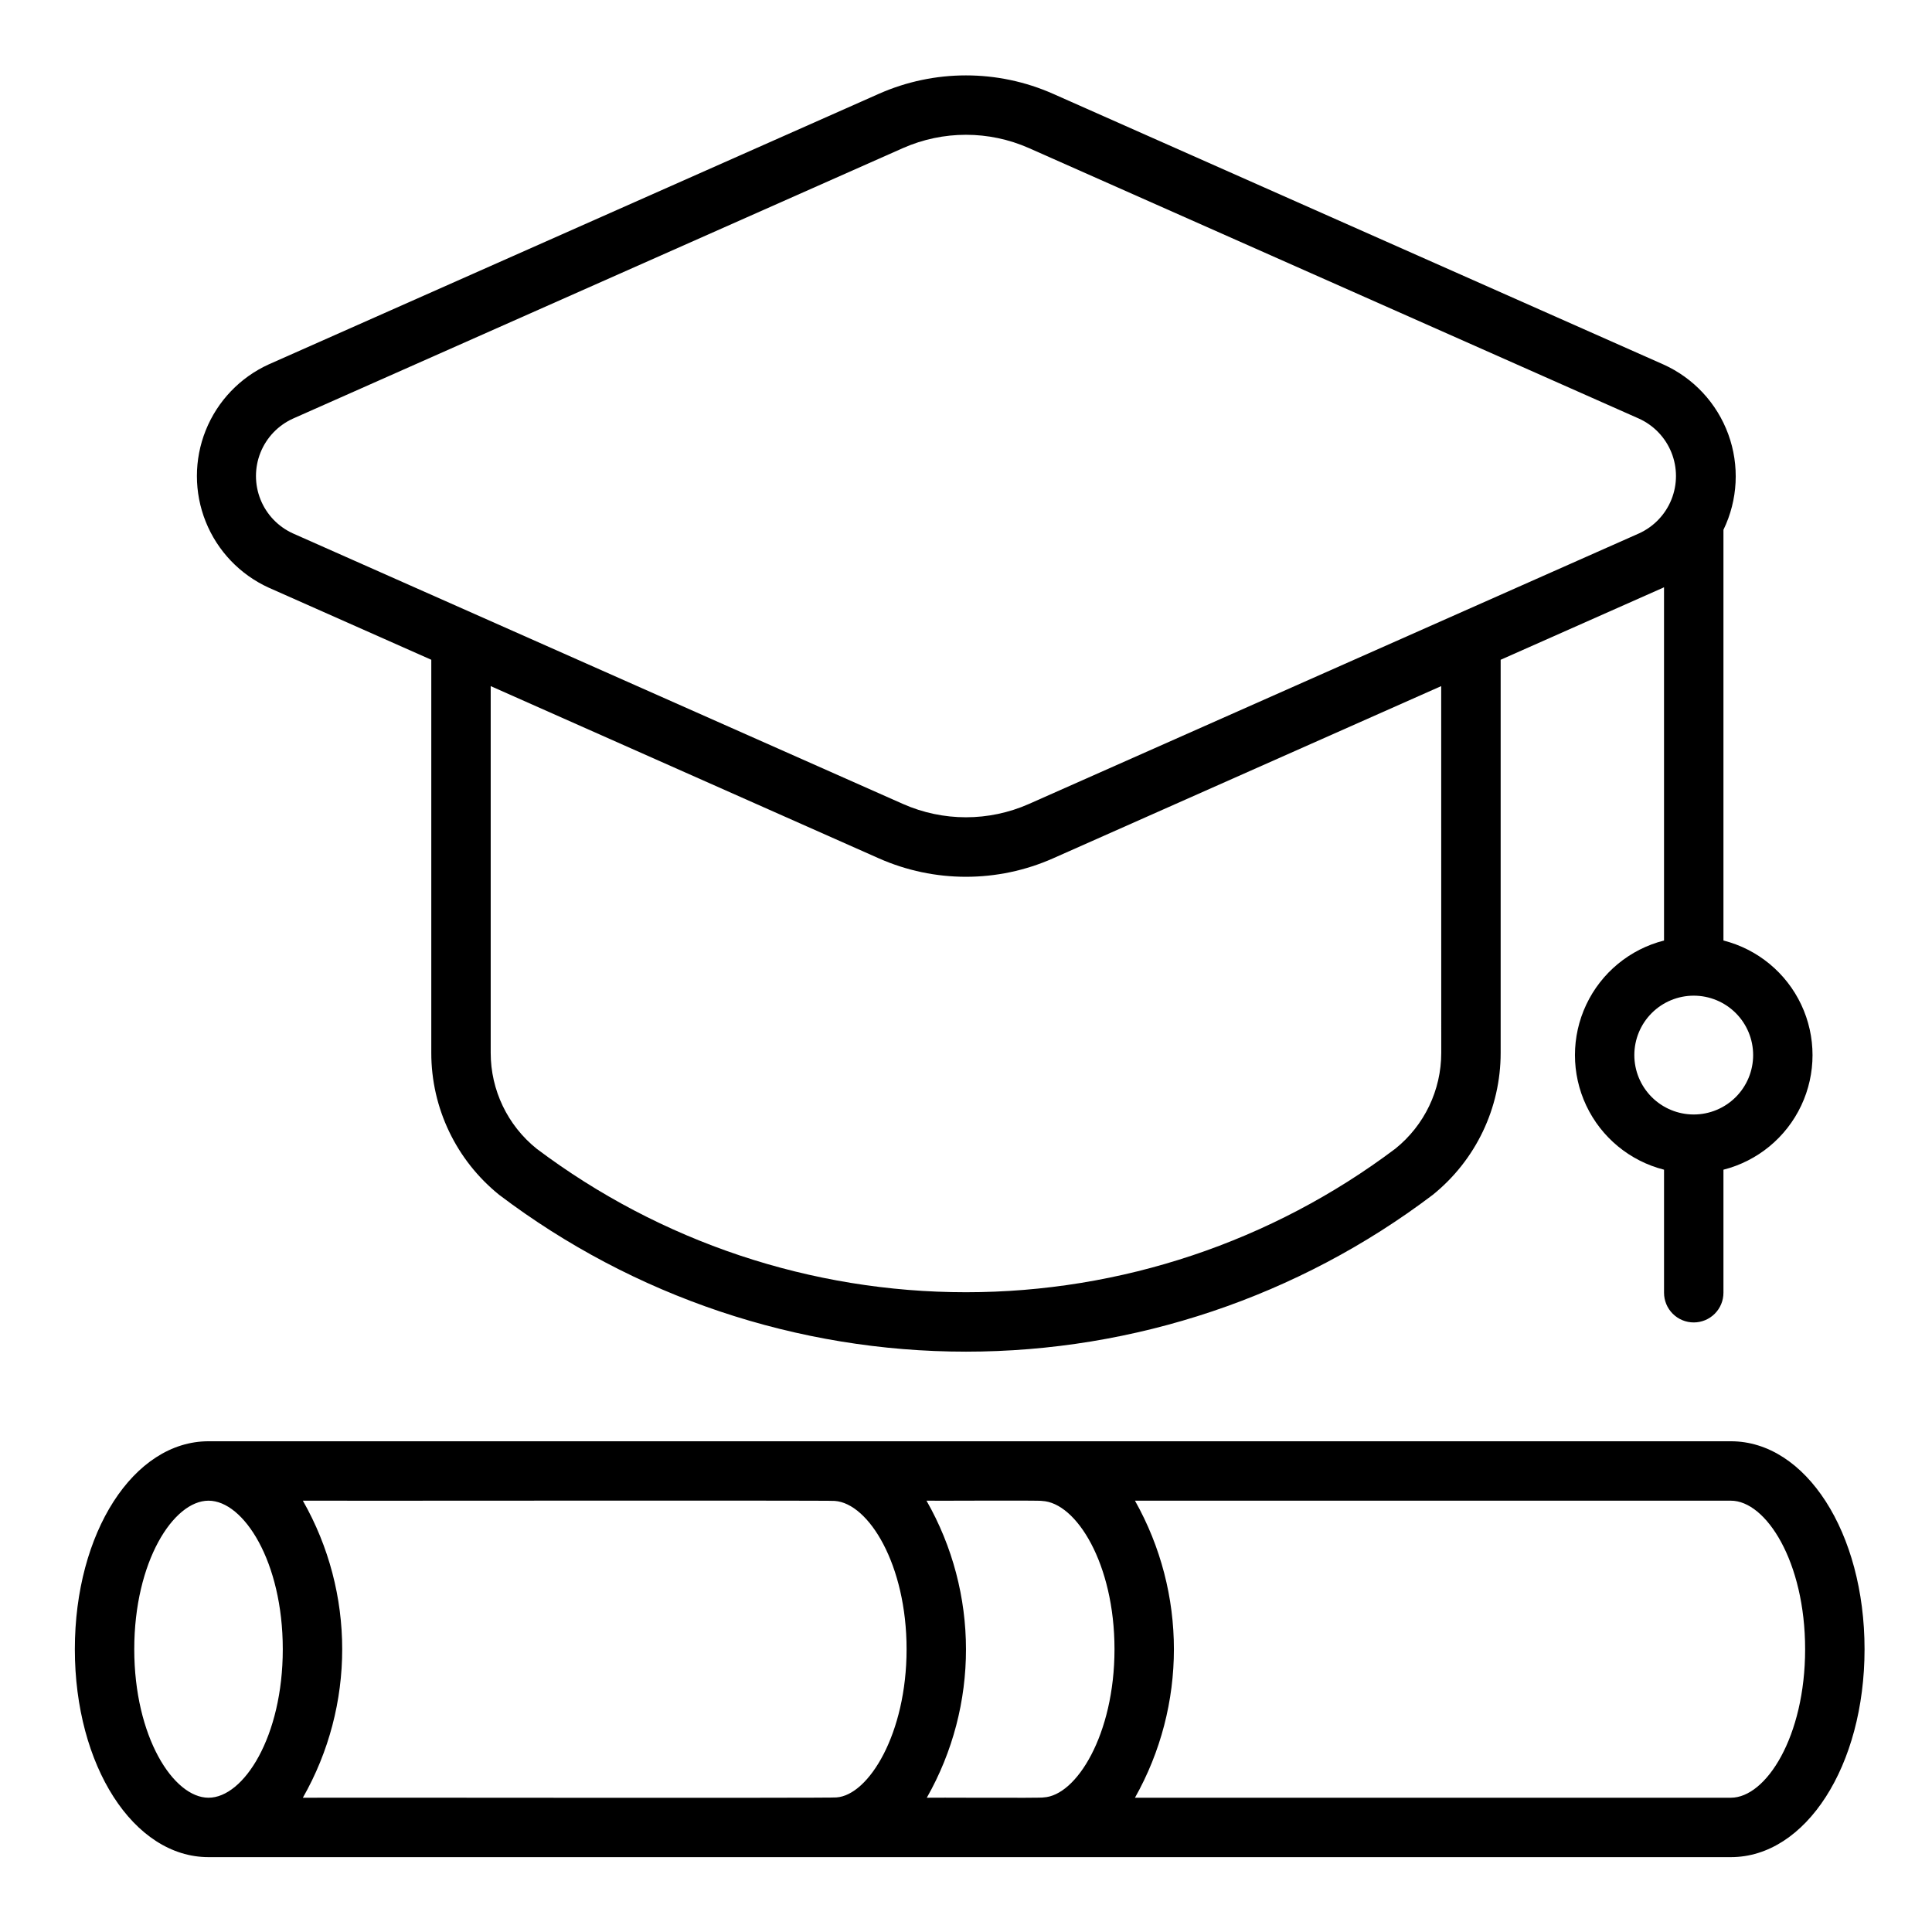
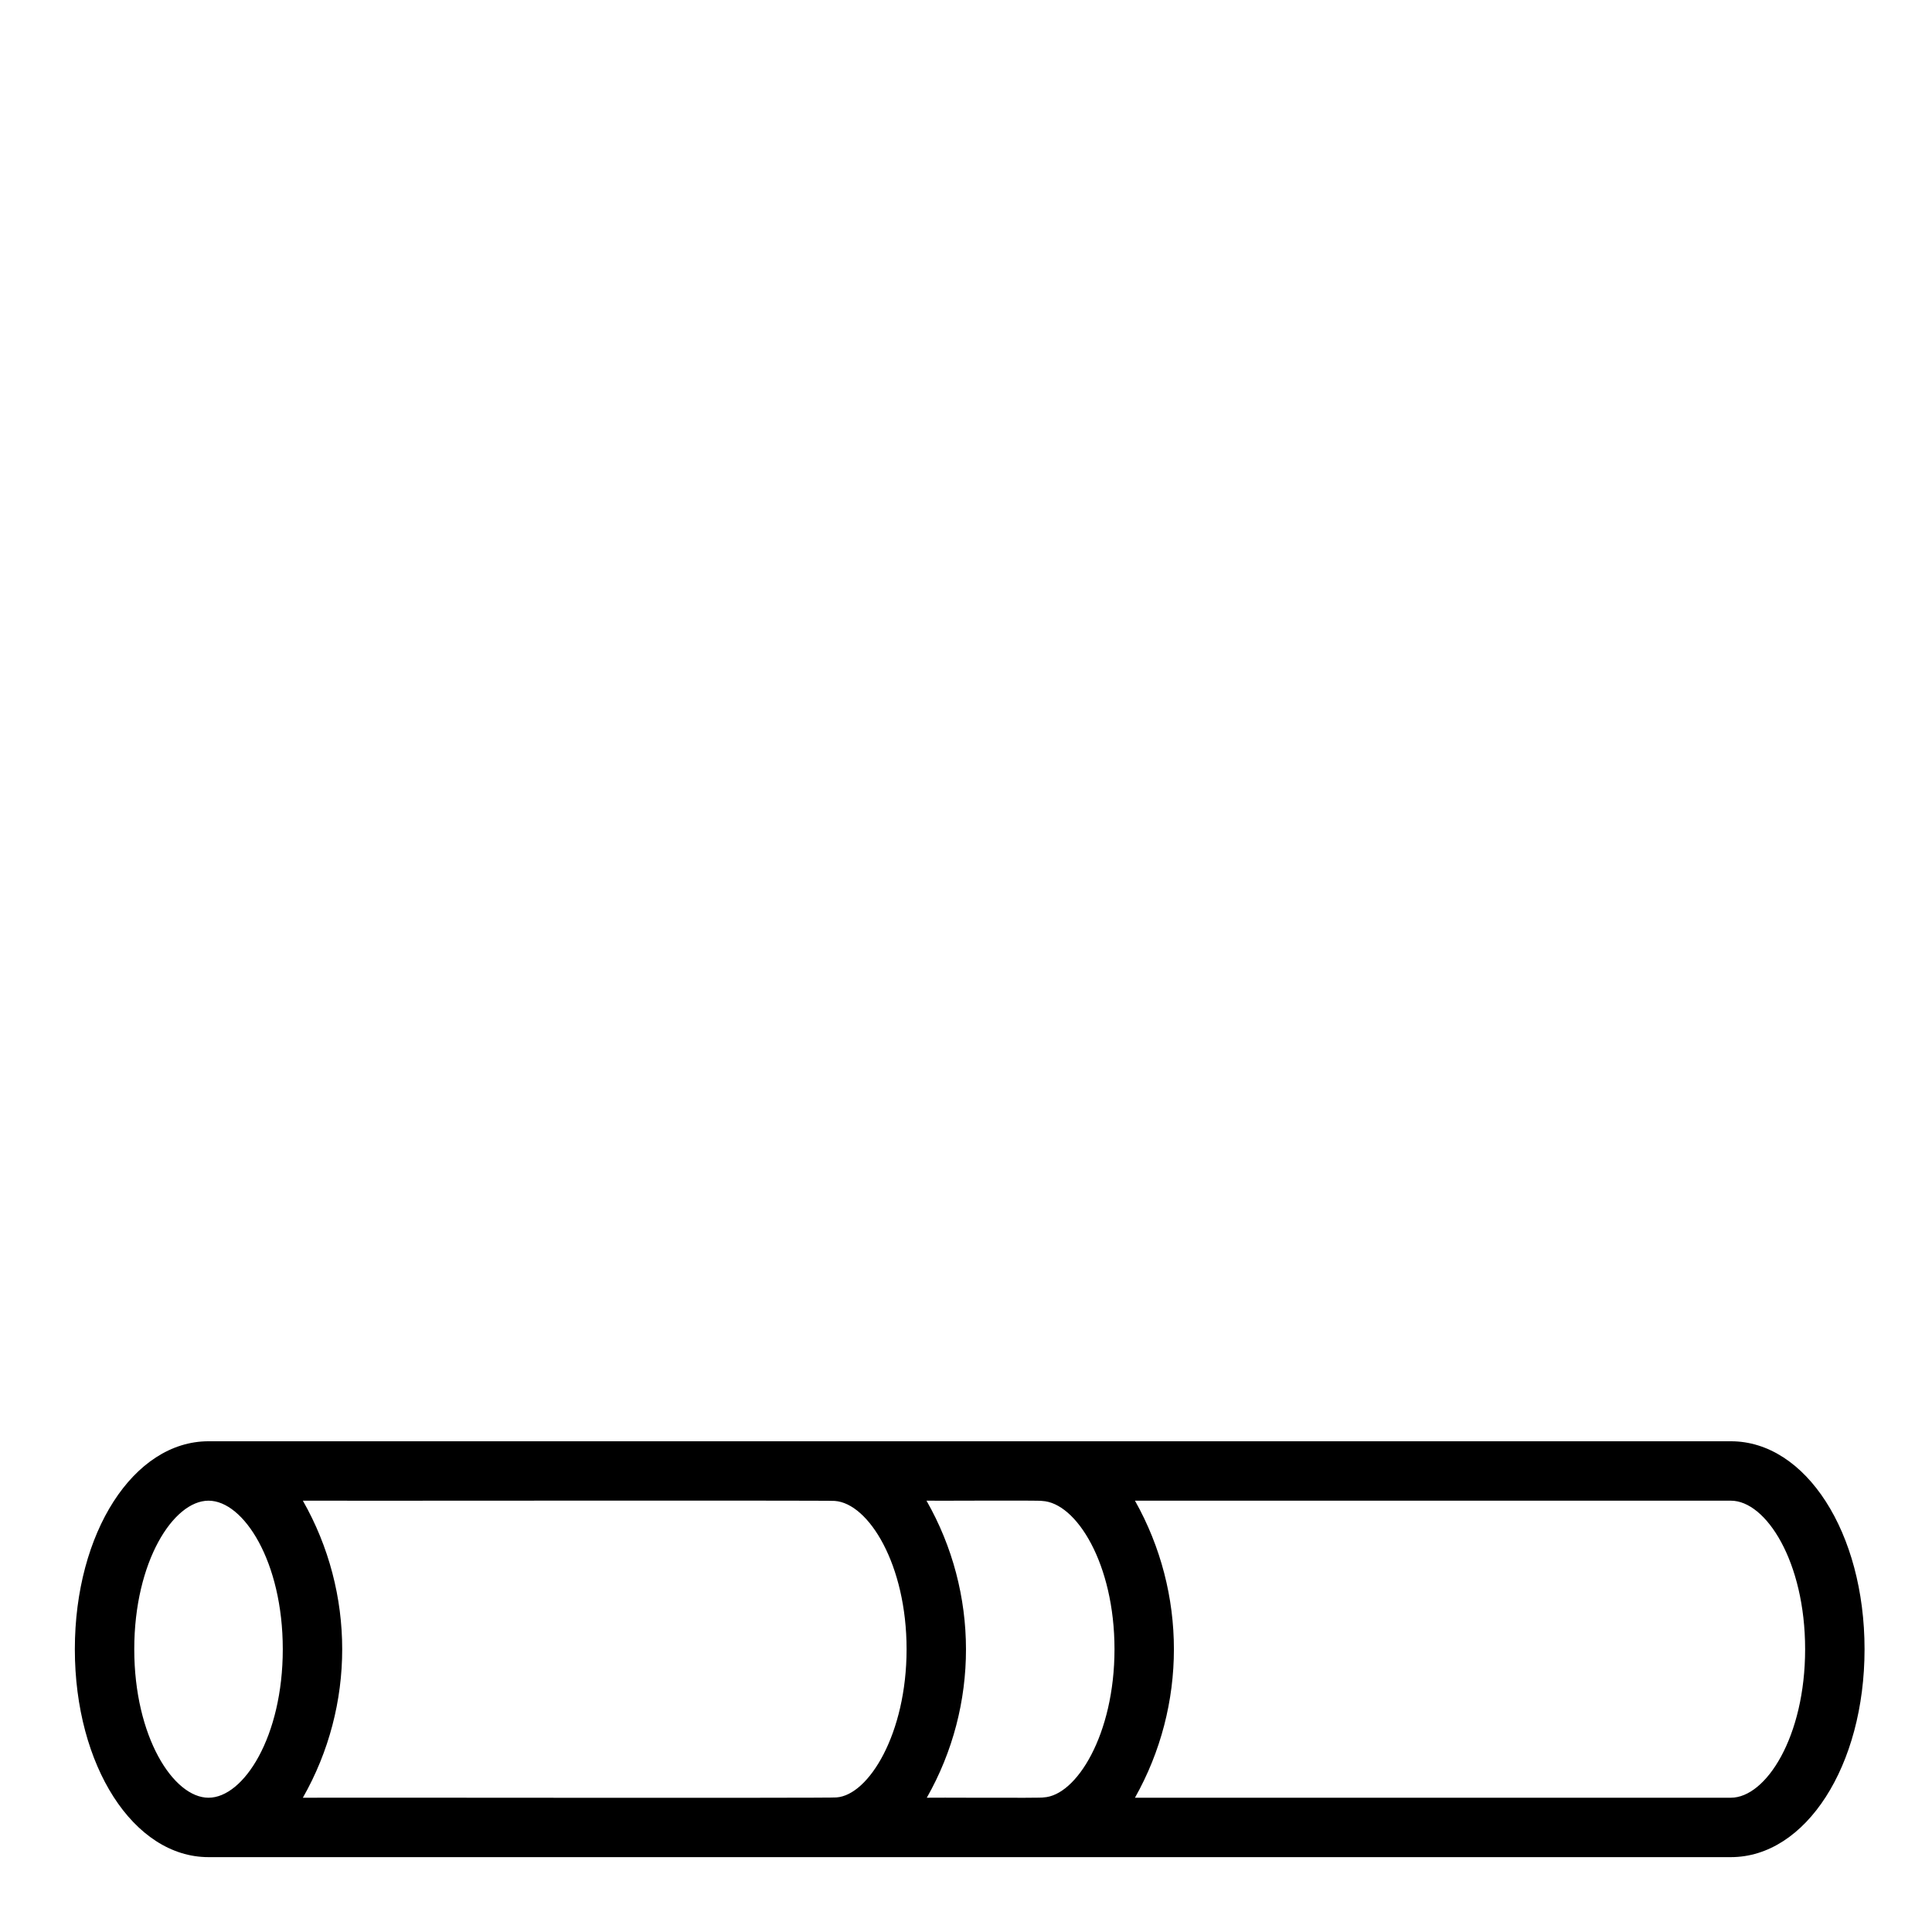
<svg xmlns="http://www.w3.org/2000/svg" fill="#000000" width="800px" height="800px" version="1.1" viewBox="144 144 512 512">
  <g>
-     <path d="m592.86 494.46c2.086 0 4.09-0.828 5.566-2.305 1.477-1.477 2.305-3.477 2.305-5.566v-32.605c9.066-2.309 16.629-8.543 20.617-17.008 3.988-8.461 3.988-18.262 0-26.727-3.988-8.461-11.551-14.699-20.617-17.004v-108.84c3.836-7.914 4.301-17.043 1.289-25.305-3.012-8.262-9.242-14.953-17.27-18.543l-161.7-71.707c-14.684-6.492-31.43-6.492-46.113 0l-161.7 71.707c-7.617 3.465-13.605 9.73-16.719 17.496-3.113 7.766-3.113 16.434 0 24.199 3.113 7.766 9.102 14.031 16.719 17.496l43.059 19.098v104.17c-0.008 14.629 6.617 28.473 18.012 37.645 35.602 26.953 79.031 41.543 123.69 41.543 44.652 0 88.082-14.59 123.68-41.543 11.398-9.172 18.02-23.016 18.012-37.645v-104.17l43.059-19.098 0.234-0.125 0.004 93.621c-9.066 2.305-16.629 8.543-20.617 17.004-3.988 8.465-3.988 18.266 0 26.727 3.988 8.465 11.551 14.699 20.617 17.008v32.605c0 2.09 0.828 4.09 2.305 5.566s3.477 2.305 5.566 2.305zm-66.914-71.445c0.004 9.875-4.473 19.219-12.168 25.402-32.797 24.688-72.734 38.039-113.78 38.039-41.051 0-80.988-13.352-113.79-38.039-7.695-6.184-12.172-15.527-12.168-25.402v-97.188l102.89 45.656c14.684 6.5 31.43 6.5 46.113 0l102.89-45.656zm52.418-137.66-161.7 71.707c-10.621 4.699-22.734 4.699-33.355 0l-161.69-71.707c-3.91-1.781-6.988-5-8.586-8.988-1.598-3.992-1.598-8.445 0-12.434 1.598-3.988 4.676-7.207 8.586-8.988l161.69-71.707c10.625-4.691 22.73-4.691 33.355 0l161.7 71.707c3.91 1.781 6.988 5 8.586 8.988 1.602 3.988 1.602 8.441 0 12.434-1.598 3.988-4.676 7.207-8.586 8.988zm-1.25 138.25c0-4.176 1.66-8.18 4.613-11.133s6.957-4.609 11.133-4.609 8.18 1.656 11.133 4.609 4.609 6.957 4.609 11.133-1.656 8.18-4.609 11.133-6.957 4.613-11.133 4.613-8.18-1.66-11.133-4.613-4.613-6.957-4.613-11.133z" />
    <path d="m602.7 525.95h-403.44c-19.859 0-35.426 24.207-35.426 55.105 0 30.898 15.562 55.105 35.426 55.105h403.44c19.859 0 35.426-24.207 35.426-55.105 0-30.898-15.566-55.105-35.426-55.105zm-403.44 94.465c-9.312 0-19.68-16.168-19.68-39.359 0-23.191 10.367-39.359 19.68-39.359s19.68 16.168 19.68 39.359c0 23.191-10.367 39.359-19.68 39.359zm166.41-0.078c0.164 0.219-141.42 0-141.41 0.078 13.902-24.398 13.902-54.32 0-78.719 0 0.062 141.07-0.117 140.95 0.062 9.008 0.621 19.043 16.918 19.043 39.297 0 22.379-10.035 38.676-18.578 39.281zm54.867 0c0.164 0.211-30.938 0-30.93 0.078h0.004c13.875-24.41 13.844-54.336-0.082-78.719 0 0.07 30.773-0.133 30.629 0.07 9.078 0.426 19.195 16.672 19.195 39.289 0 22.617-10.117 38.863-18.816 39.281zm182.16 0.078h-157.92c13.762-24.434 13.762-54.281 0-78.719h157.92c9.312 0 19.68 16.168 19.68 39.359 0 23.191-10.367 39.359-19.68 39.359z" />
  </g>
</svg>